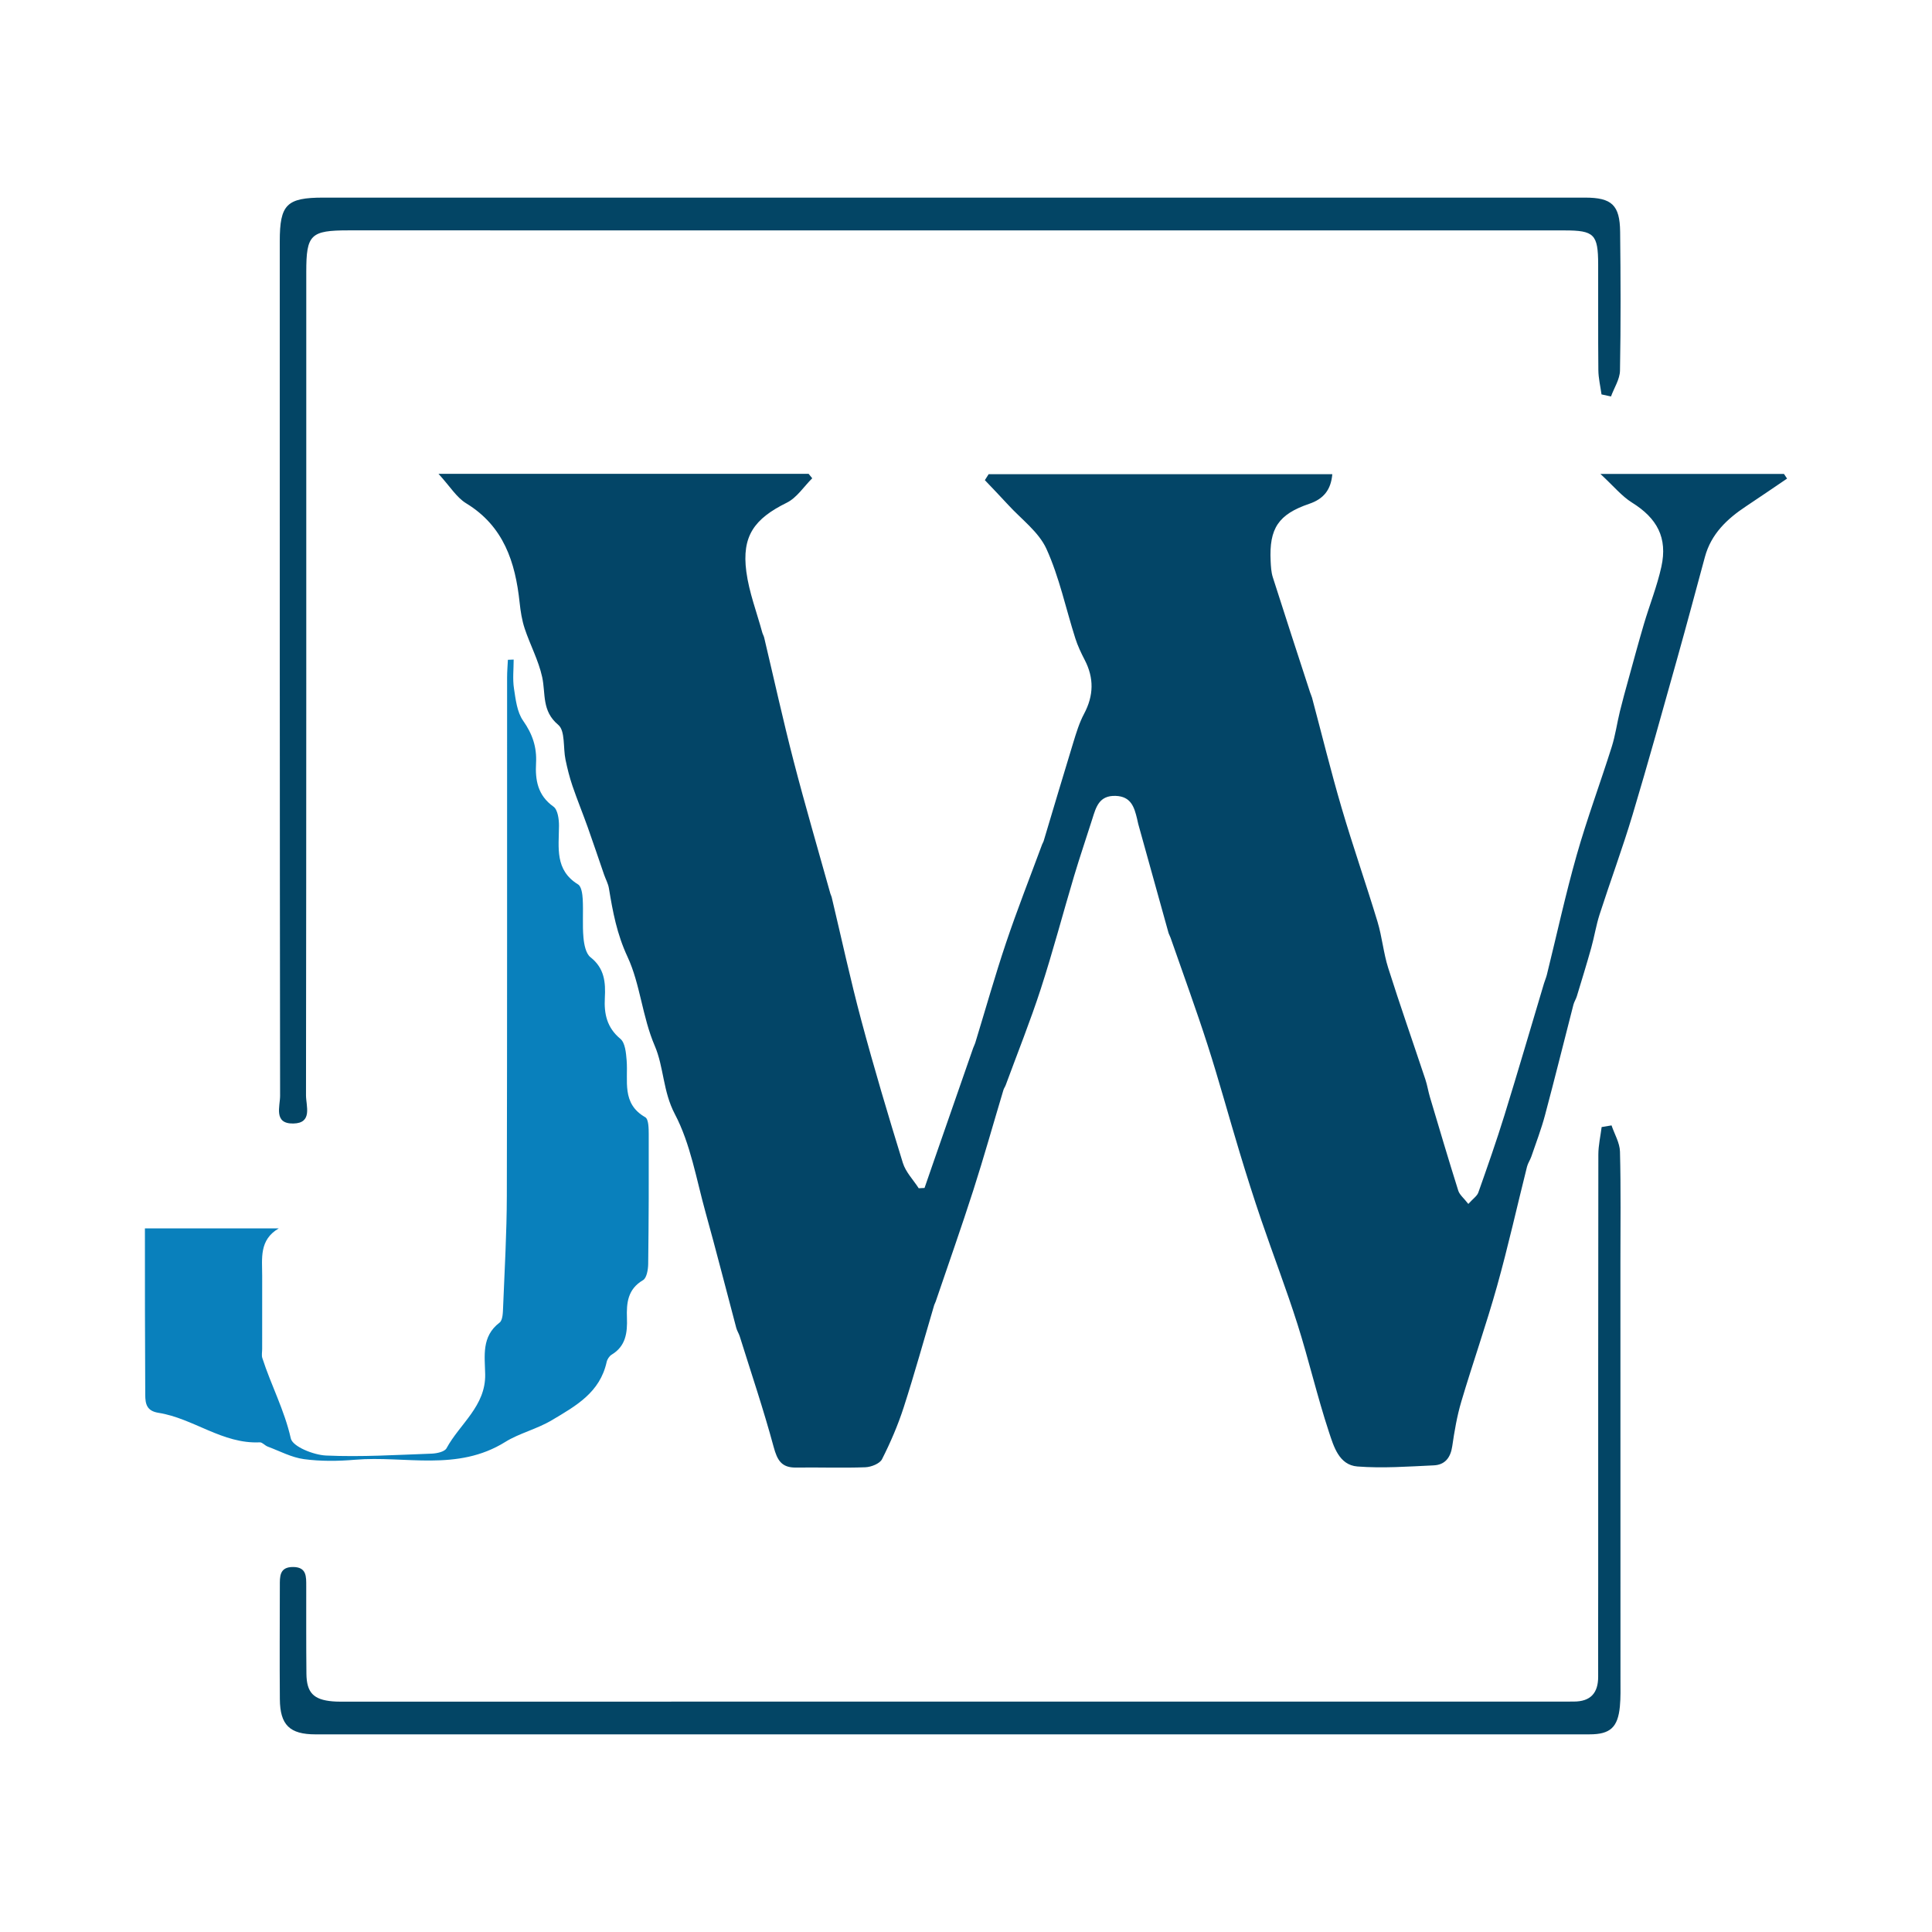
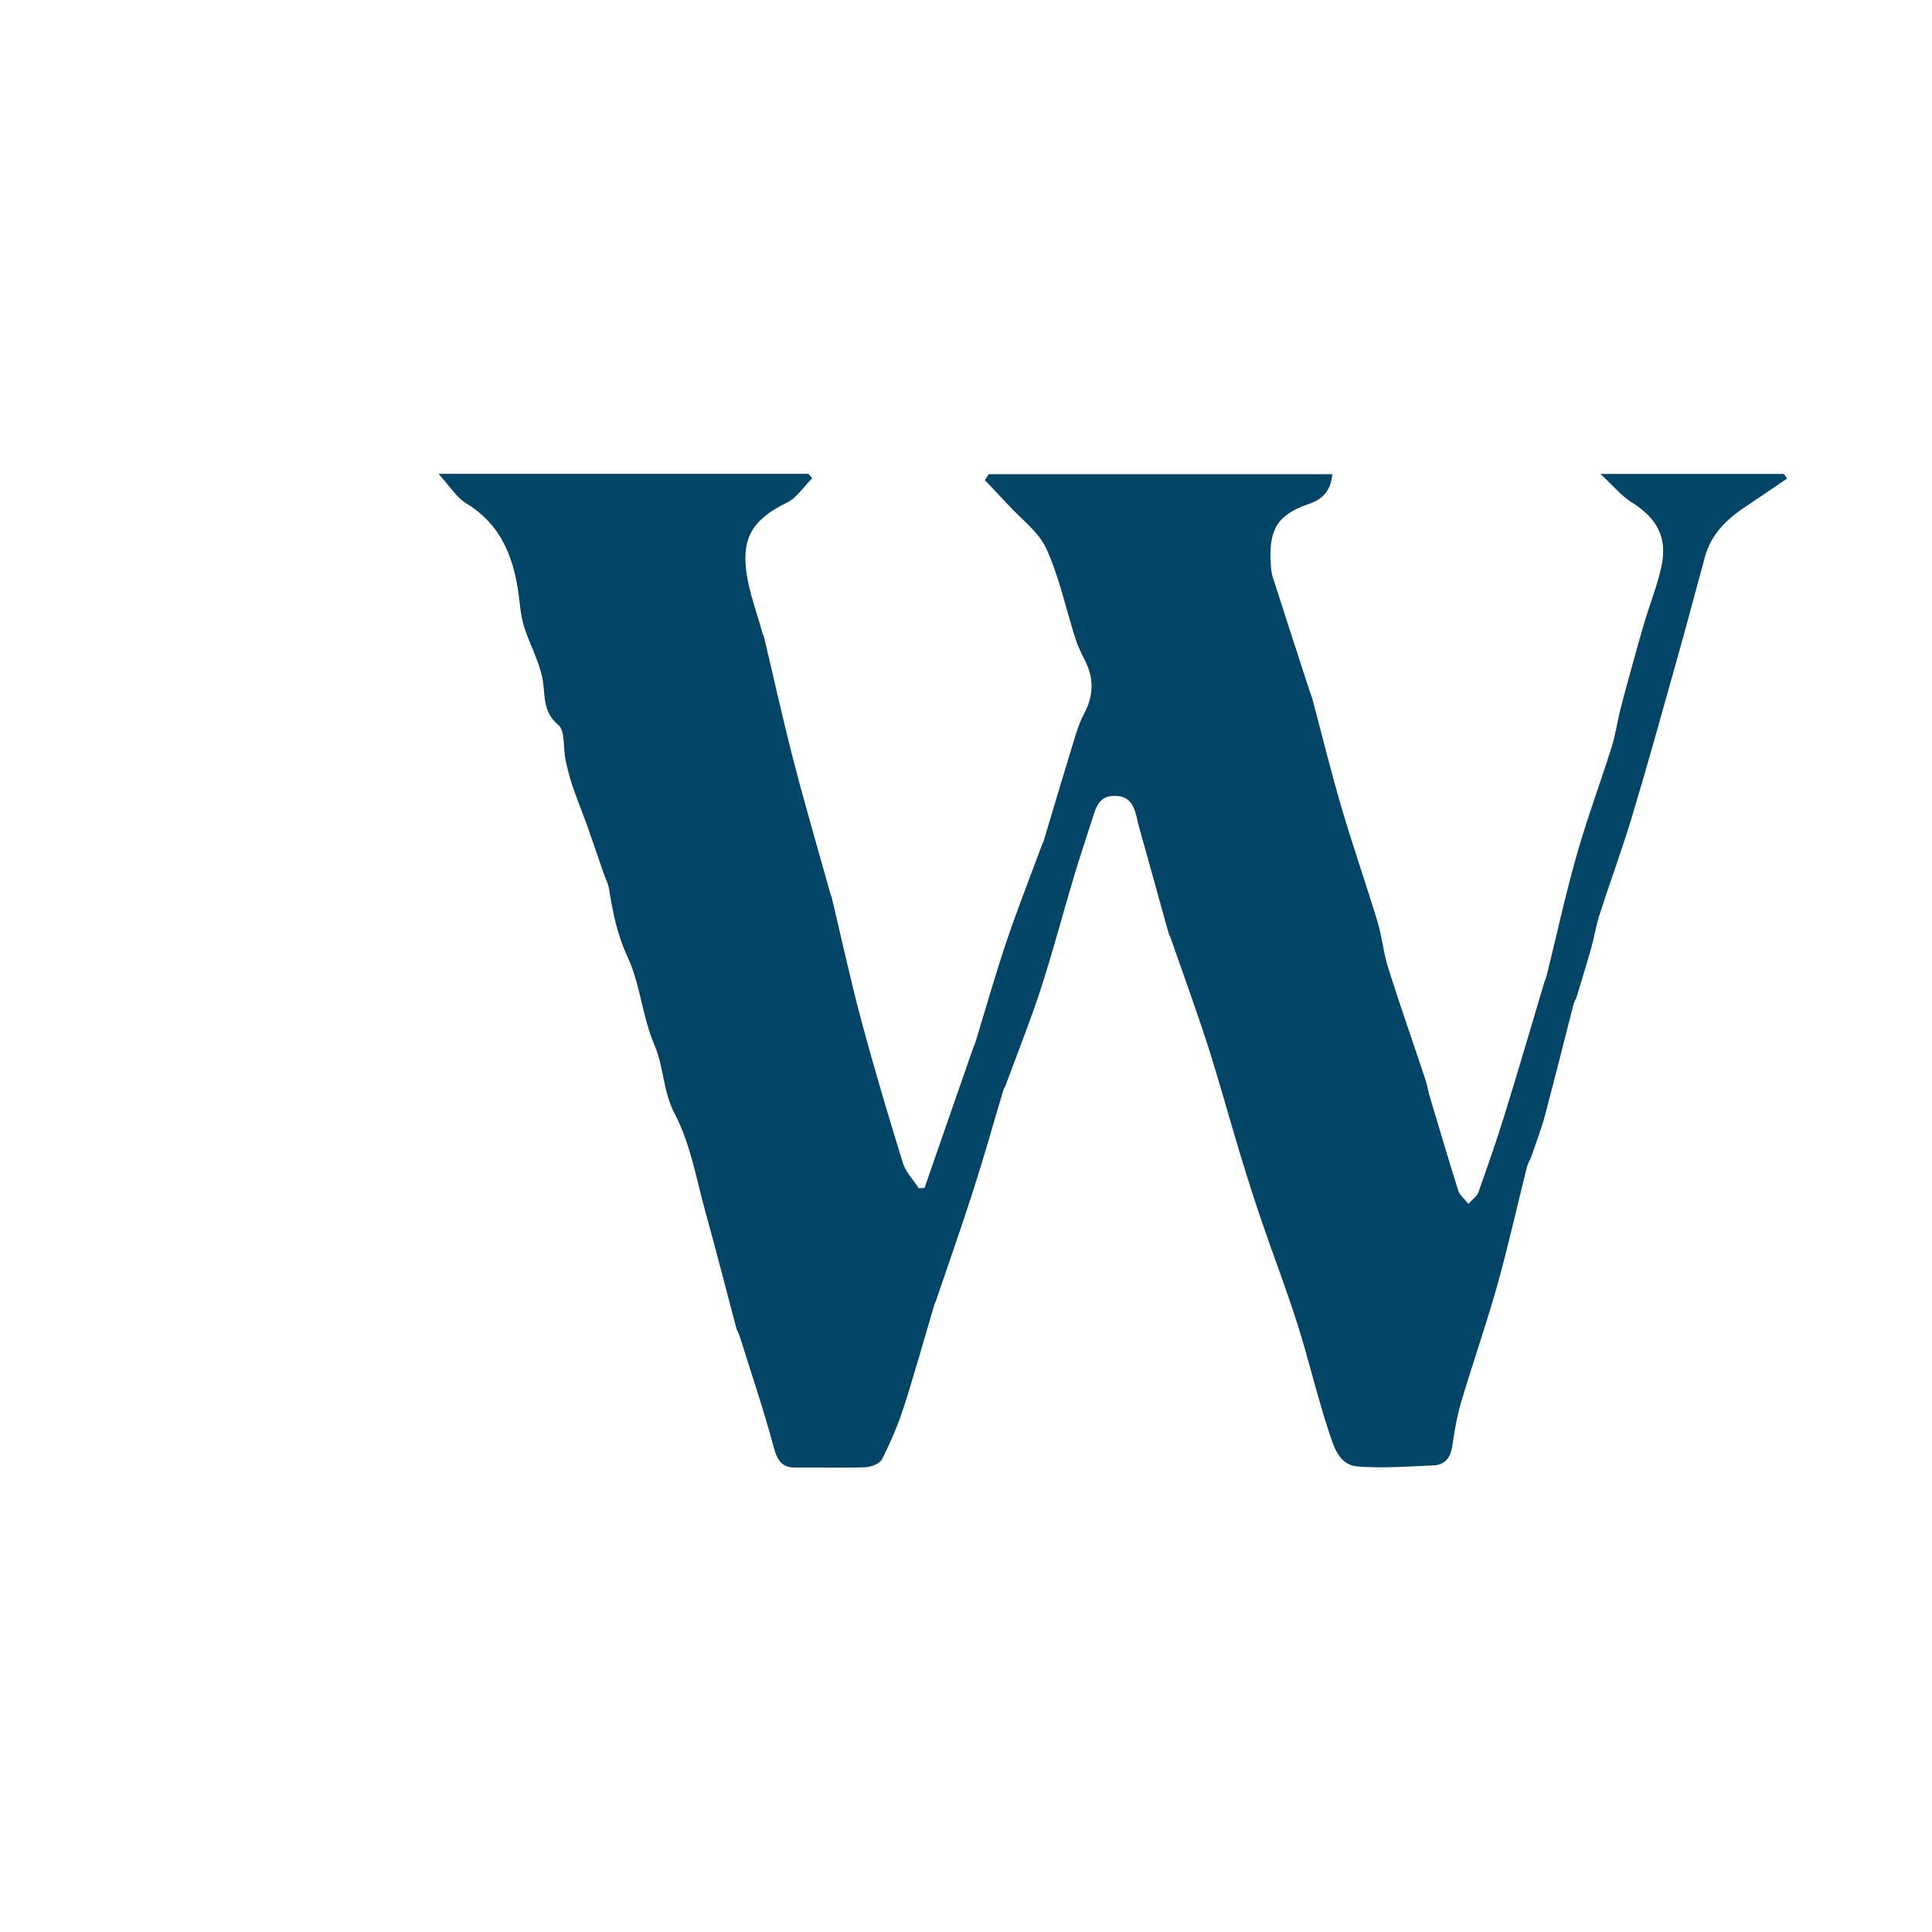
<svg xmlns="http://www.w3.org/2000/svg" version="1.1" id="Layer_1" x="0px" y="0px" width="200px" height="200px" viewBox="0 0 200 200" enable-background="new 0 0 200 200" xml:space="preserve">
  <path fill="#034567" d="M152.001,124.631c0.487-0.544,0.905-0.815,1.037-1.188c0.938-2.653,1.872-5.311,2.704-7.999  c1.404-4.534,2.73-9.092,4.092-13.64c0.09-0.301,0.222-0.591,0.297-0.896c1.022-4.13,1.925-8.294,3.086-12.385  c1.072-3.774,2.446-7.461,3.628-11.205c0.377-1.194,0.548-2.452,0.846-3.673c0.267-1.095,0.57-2.182,0.87-3.269  c0.532-1.927,1.05-3.858,1.617-5.775c0.586-1.98,1.363-3.915,1.806-5.924c0.663-3.011-0.44-5.03-3.042-6.651  c-1.067-0.665-1.902-1.704-3.27-2.967c6.723,0,12.863,0,19.002,0c0.108,0.161,0.217,0.323,0.325,0.484  c-1.414,0.956-2.821,1.924-4.244,2.867c-1.969,1.304-3.616,2.859-4.261,5.239c-0.951,3.508-1.886,7.02-2.868,10.519  c-1.517,5.404-3.013,10.815-4.626,16.191c-1.038,3.459-2.295,6.852-3.405,10.29c-0.366,1.133-0.549,2.324-0.871,3.474  c-0.469,1.677-0.983,3.342-1.49,5.009c-0.091,0.3-0.275,0.573-0.353,0.874c-0.985,3.819-1.93,7.649-2.948,11.46  c-0.386,1.443-0.925,2.846-1.409,4.262c-0.122,0.356-0.354,0.679-0.445,1.04c-1.036,4.126-1.959,8.283-3.106,12.378  c-1.124,4.014-2.514,7.954-3.7,11.952c-0.445,1.501-0.71,3.066-0.937,4.62c-0.172,1.179-0.755,1.922-1.904,1.975  c-2.636,0.121-5.293,0.32-7.912,0.117c-1.913-0.148-2.462-2.101-2.951-3.58c-1.211-3.669-2.081-7.45-3.249-11.135  c-1.151-3.632-2.523-7.193-3.754-10.8c-0.787-2.308-1.523-4.636-2.23-6.97c-1.123-3.706-2.135-7.446-3.32-11.132  c-1.2-3.733-2.553-7.417-3.841-11.122c-0.062-0.178-0.165-0.342-0.216-0.522c-1.044-3.743-2.084-7.488-3.123-11.233  c-0.05-0.182-0.08-0.369-0.125-0.553c-0.291-1.206-0.623-2.316-2.215-2.372c-1.714-0.061-2.034,1.159-2.421,2.387  c-0.62,1.968-1.292,3.92-1.882,5.897c-1.161,3.887-2.192,7.816-3.444,11.673c-1.092,3.365-2.413,6.655-3.636,9.977  c-0.065,0.176-0.185,0.334-0.239,0.513c-1.038,3.459-2.013,6.938-3.117,10.377c-1.24,3.865-2.594,7.694-3.9,11.537  c-0.04,0.119-0.112,0.228-0.148,0.347c-1.046,3.534-2.027,7.088-3.159,10.594c-0.594,1.84-1.368,3.637-2.242,5.362  c-0.235,0.464-1.124,0.813-1.727,0.836c-2.39,0.088-4.787-0.003-7.18,0.031c-1.502,0.021-1.942-0.765-2.312-2.134  c-1.039-3.85-2.319-7.635-3.51-11.444c-0.093-0.299-0.278-0.57-0.358-0.871c-1.063-3.986-2.075-7.987-3.181-11.961  c-0.956-3.436-1.55-7.088-3.18-10.183c-1.241-2.356-1.137-4.871-2.074-7.05c-1.307-3.041-1.505-6.398-2.821-9.22  c-1.109-2.378-1.53-4.672-1.931-7.107c-0.08-0.485-0.338-0.94-0.501-1.413c-0.564-1.63-1.108-3.266-1.687-4.89  c-0.515-1.442-1.097-2.861-1.591-4.31c-0.3-0.881-0.525-1.792-0.715-2.704c-0.256-1.227-0.015-2.983-0.751-3.598  c-1.729-1.443-1.288-3.233-1.664-4.951c-0.377-1.723-1.25-3.333-1.811-5.024c-0.286-0.862-0.427-1.786-0.524-2.694  c-0.447-4.18-1.645-7.895-5.535-10.266c-0.996-0.607-1.667-1.746-2.861-3.05c13.165,0,25.74,0,38.314,0  c0.125,0.153,0.25,0.306,0.375,0.459c-0.87,0.861-1.594,2.016-2.635,2.529c-3.371,1.663-4.674,3.455-4.189,7.135  c0.282,2.135,1.08,4.203,1.65,6.3c0.049,0.181,0.155,0.348,0.198,0.53c1.011,4.254,1.947,8.527,3.043,12.759  c1.192,4.602,2.532,9.166,3.809,13.746c0.034,0.121,0.104,0.232,0.133,0.353c1.016,4.254,1.935,8.534,3.066,12.757  c1.326,4.95,2.791,9.864,4.303,14.76c0.295,0.954,1.083,1.756,1.644,2.628c0.201-0.01,0.402-0.02,0.602-0.03  c0.329-0.95,0.656-1.901,0.986-2.851c1.348-3.878,2.697-7.756,4.047-11.633c0.062-0.178,0.159-0.344,0.214-0.524  c1.061-3.464,2.042-6.955,3.197-10.387c1.151-3.419,2.476-6.779,3.727-10.164c0.043-0.118,0.121-0.224,0.157-0.343  c1.023-3.404,2.029-6.814,3.072-10.212c0.31-1.01,0.622-2.043,1.115-2.969c1.001-1.879,1.044-3.698,0.066-5.58  c-0.374-0.72-0.726-1.464-0.972-2.235c-0.987-3.094-1.655-6.327-2.988-9.259c-0.802-1.763-2.608-3.073-3.977-4.574  c-0.785-0.86-1.598-1.694-2.398-2.54c0.13-0.206,0.261-0.412,0.391-0.619c11.817,0,23.635,0,35.576,0  c-0.14,1.626-0.905,2.562-2.381,3.065c-3.205,1.091-4.165,2.55-4.003,5.922c0.027,0.563,0.056,1.149,0.224,1.68  c1.269,3.987,2.573,7.963,3.867,11.942c0.058,0.18,0.147,0.35,0.195,0.532c1.016,3.801,1.952,7.624,3.06,11.398  c1.161,3.954,2.525,7.849,3.719,11.794c0.472,1.56,0.612,3.222,1.103,4.774c1.225,3.869,2.57,7.699,3.851,11.55  c0.198,0.594,0.291,1.222,0.47,1.823c0.965,3.236,1.922,6.474,2.936,9.694C151.102,123.694,151.539,124.035,152.001,124.631z" />
-   <path fill="#0980BC" d="M15.002,127.163c4.493,0,9.174,0,13.854,0c-2.053,1.198-1.71,3.124-1.715,4.919  c-0.007,2.52-0.002,5.04-0.002,7.56c0,0.315-0.074,0.655,0.017,0.941c0.899,2.795,2.292,5.397,2.948,8.321  c0.191,0.85,2.354,1.713,3.65,1.772c3.633,0.165,7.286-0.065,10.93-0.196c0.534-0.019,1.341-0.192,1.538-0.556  c1.37-2.528,4.063-4.357,4.003-7.656c-0.034-1.898-0.403-3.913,1.488-5.351c0.338-0.258,0.345-1.054,0.368-1.607  c0.155-3.836,0.376-7.673,0.385-11.51c0.042-17.893,0.021-35.785,0.028-53.678c0-0.607,0.053-1.213,0.082-1.82  c0.199-0.008,0.399-0.016,0.598-0.023c0,0.998-0.118,2.015,0.031,2.99c0.175,1.146,0.317,2.443,0.948,3.34  c0.969,1.376,1.429,2.74,1.338,4.388c-0.097,1.752,0.168,3.344,1.801,4.503c0.449,0.318,0.579,1.317,0.574,2.001  c-0.016,2.252-0.45,4.566,1.977,6.055c0.348,0.214,0.451,0.999,0.48,1.53c0.072,1.319-0.043,2.652,0.075,3.965  c0.064,0.712,0.242,1.66,0.729,2.042c1.457,1.144,1.573,2.603,1.485,4.223c-0.088,1.63,0.21,3.063,1.608,4.222  c0.496,0.411,0.585,1.45,0.648,2.22c0.174,2.121-0.561,4.476,1.929,5.899c0.348,0.199,0.356,1.16,0.358,1.769  c0.013,4.473,0.002,8.946-0.056,13.419c-0.007,0.578-0.153,1.452-0.535,1.676c-1.591,0.934-1.718,2.358-1.664,3.923  c0.051,1.498-0.109,2.903-1.579,3.788c-0.243,0.146-0.46,0.478-0.522,0.761c-0.696,3.154-3.15,4.526-5.672,6.024  c-1.572,0.933-3.396,1.361-4.805,2.241c-4.999,3.124-10.378,1.415-15.567,1.854c-1.751,0.148-3.548,0.17-5.283-0.062  c-1.29-0.172-2.517-0.836-3.764-1.302c-0.29-0.108-0.553-0.45-0.817-0.438c-3.858,0.186-6.874-2.485-10.491-3.057  c-1.207-0.191-1.362-0.912-1.366-1.86c-0.011-2.898-0.025-5.796-0.03-8.694C14.997,132.945,15.002,130.188,15.002,127.163z" />
-   <path fill="#034565" d="M165.788,40.829c-0.114-0.837-0.319-1.673-0.327-2.511c-0.037-3.654-0.007-7.308-0.02-10.962  c-0.01-3.101-0.406-3.504-3.487-3.504c-30.68-0.004-61.361-0.002-92.041-0.003c-11.277,0-22.554-0.003-33.83-0.002  c-3.942,0-4.378,0.436-4.378,4.3c0.002,28.412,0.009,56.825-0.028,85.237c-0.001,1.088,0.713,2.888-1.315,2.922  c-2.068,0.035-1.366-1.785-1.367-2.87c-0.039-29.483-0.035-58.967-0.034-88.45c0-3.817,0.705-4.529,4.521-4.529  c43.532-0.004,87.064-0.003,130.597,0c2.771,0,3.606,0.765,3.637,3.544c0.054,4.787,0.074,9.576-0.015,14.362  c-0.017,0.899-0.606,1.787-0.932,2.679C166.442,40.972,166.115,40.901,165.788,40.829z" />
-   <path fill="#034565" d="M166.826,116.501c0.305,0.905,0.851,1.803,0.874,2.715c0.1,3.84,0.044,7.683,0.045,11.526  c0.003,14.361,0.006,28.722,0.006,43.084c0,0.944,0.029,1.895-0.062,2.832c-0.21,2.156-1,2.881-3.132,2.881  c-43.966,0.006-87.931,0.009-131.897,0.002c-2.675,0-3.668-0.976-3.69-3.638c-0.032-3.905-0.006-7.81-0.002-11.716  c0.001-0.968-0.058-1.975,1.368-1.971c1.42,0.004,1.364,1.004,1.365,1.976c0.003,3.023-0.012,6.047,0.019,9.07  c0.02,1.962,0.736,2.692,2.707,2.862c0.501,0.043,1.007,0.029,1.511,0.029c41.95,0,83.9-0.001,125.85-0.002  c0.378,0,0.756-0.006,1.134-0.006c1.723,0.001,2.525-0.877,2.519-2.582c-0.011-3.212,0.003-6.425,0.003-9.637  c0.001-14.802-0.006-29.604,0.016-44.406c0.001-0.949,0.222-1.899,0.341-2.848C166.143,116.615,166.485,116.558,166.826,116.501z" />
</svg>